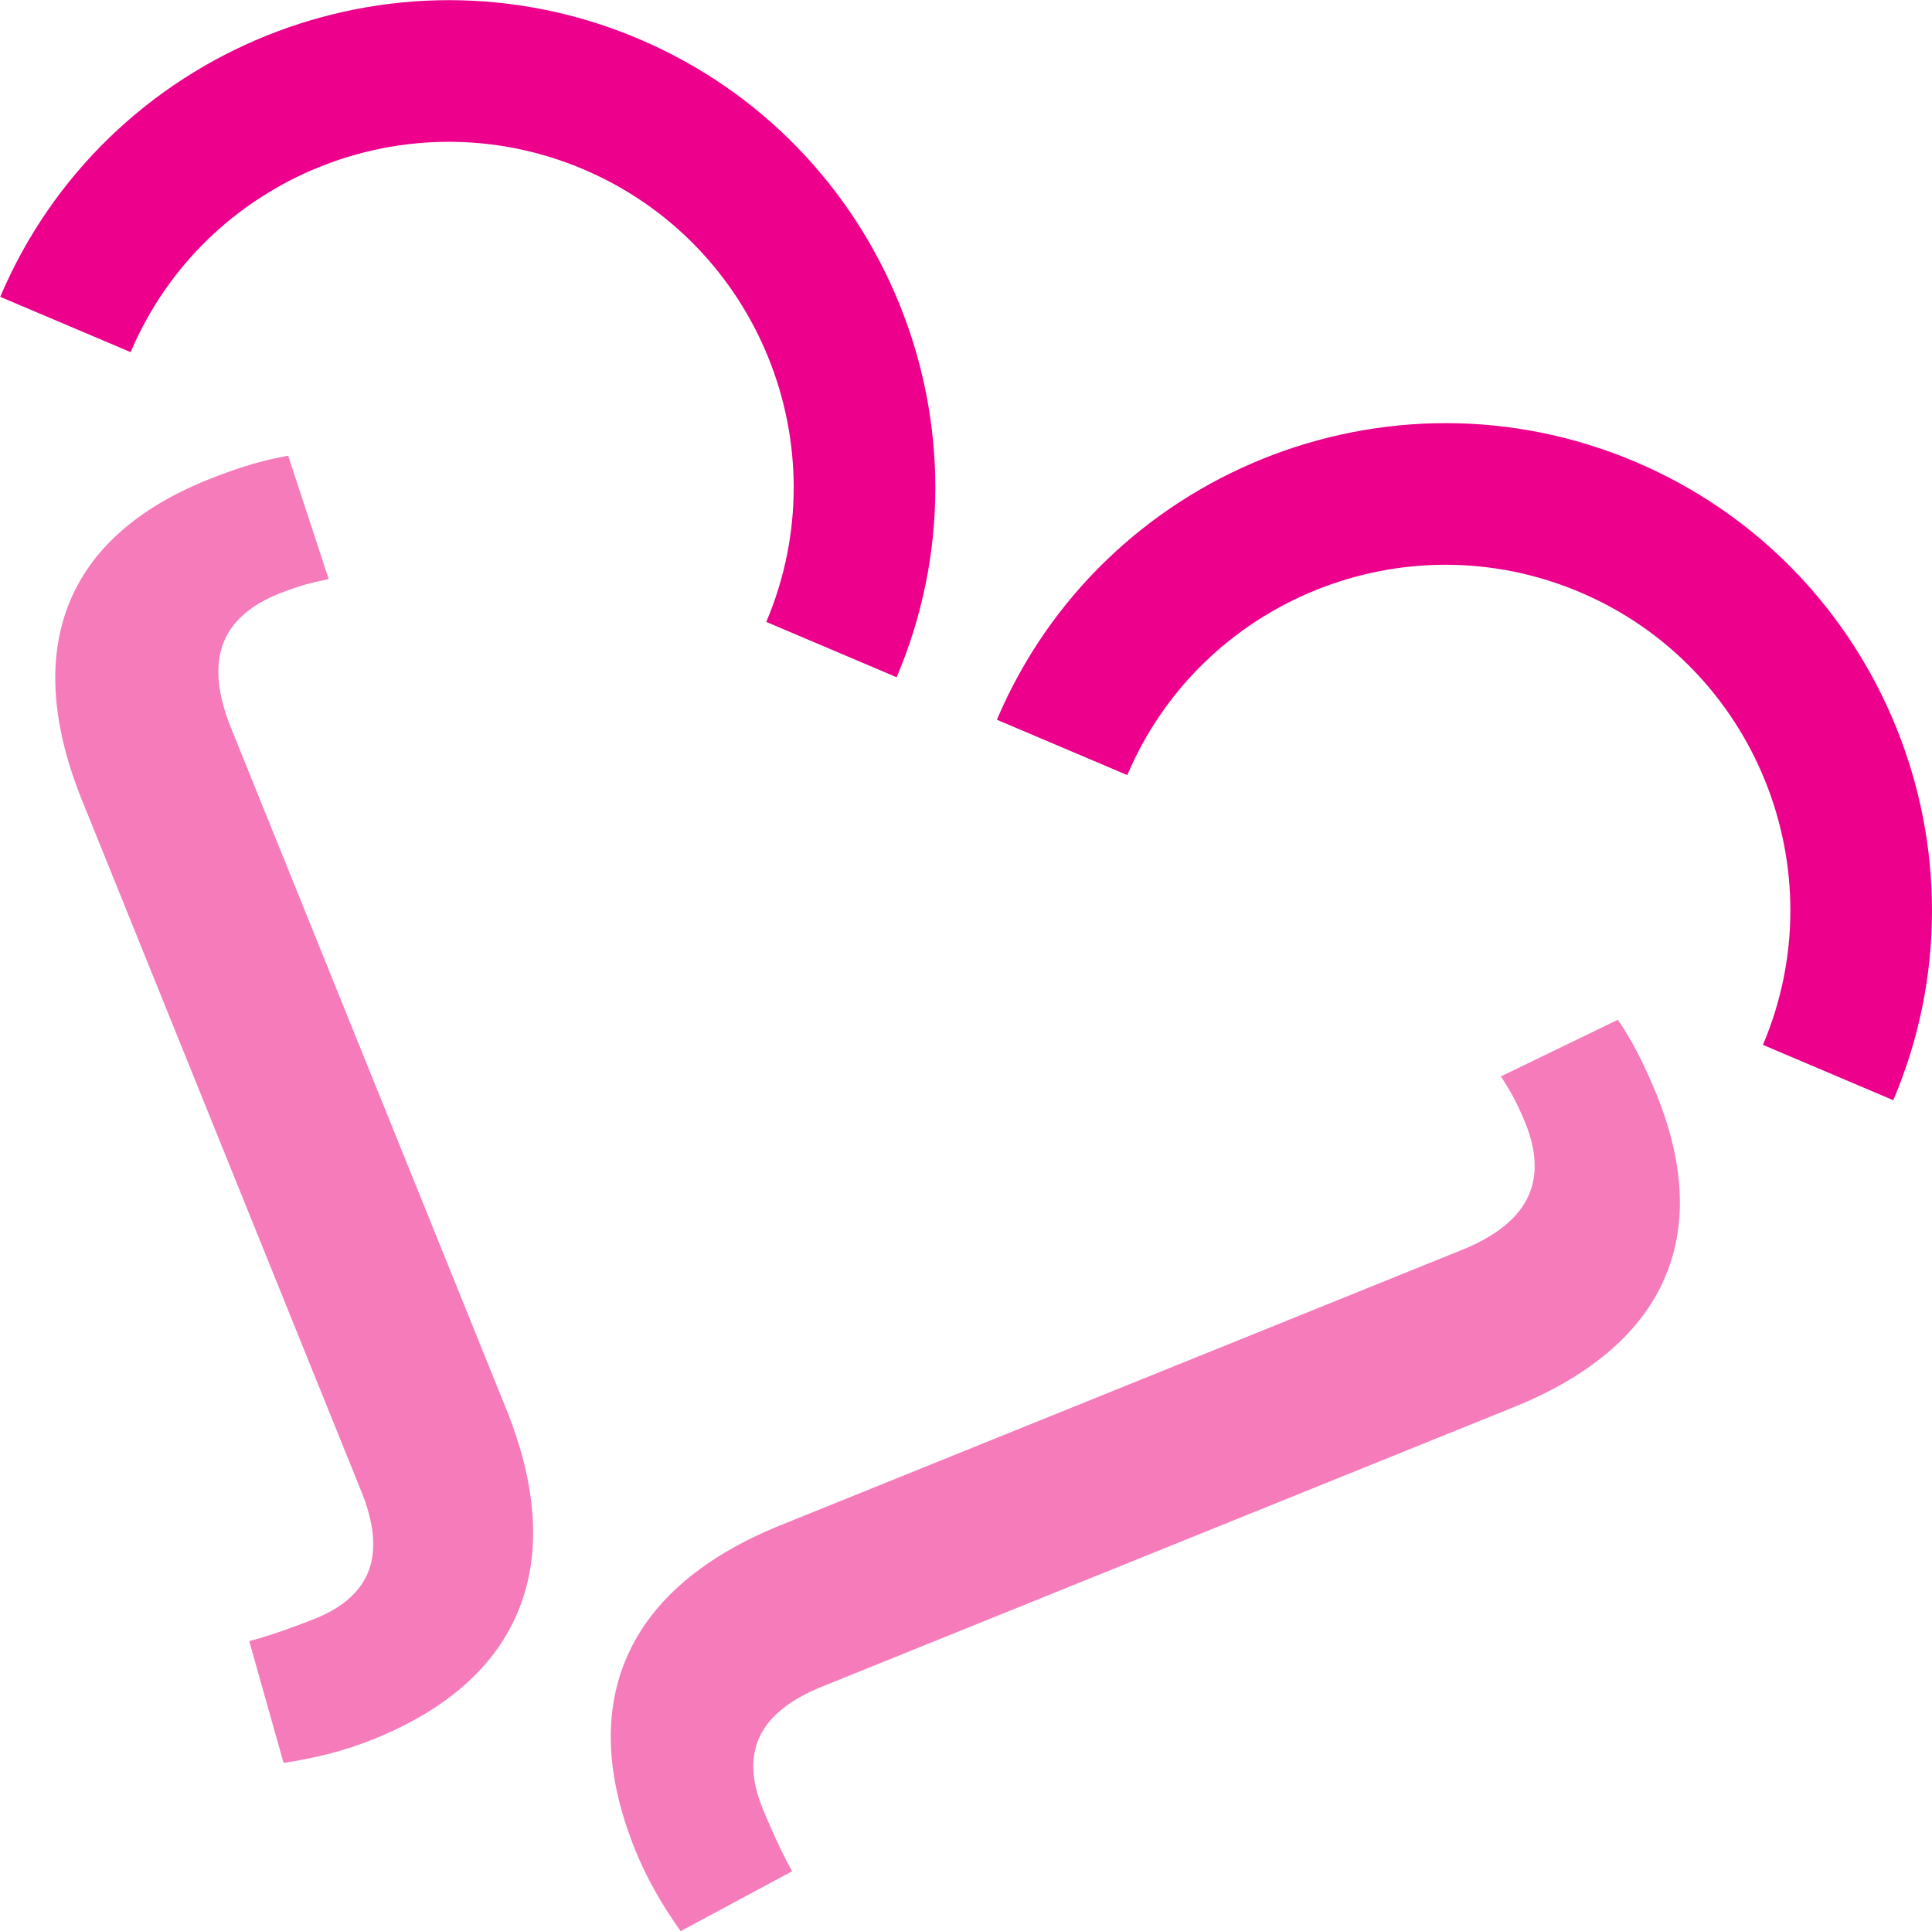
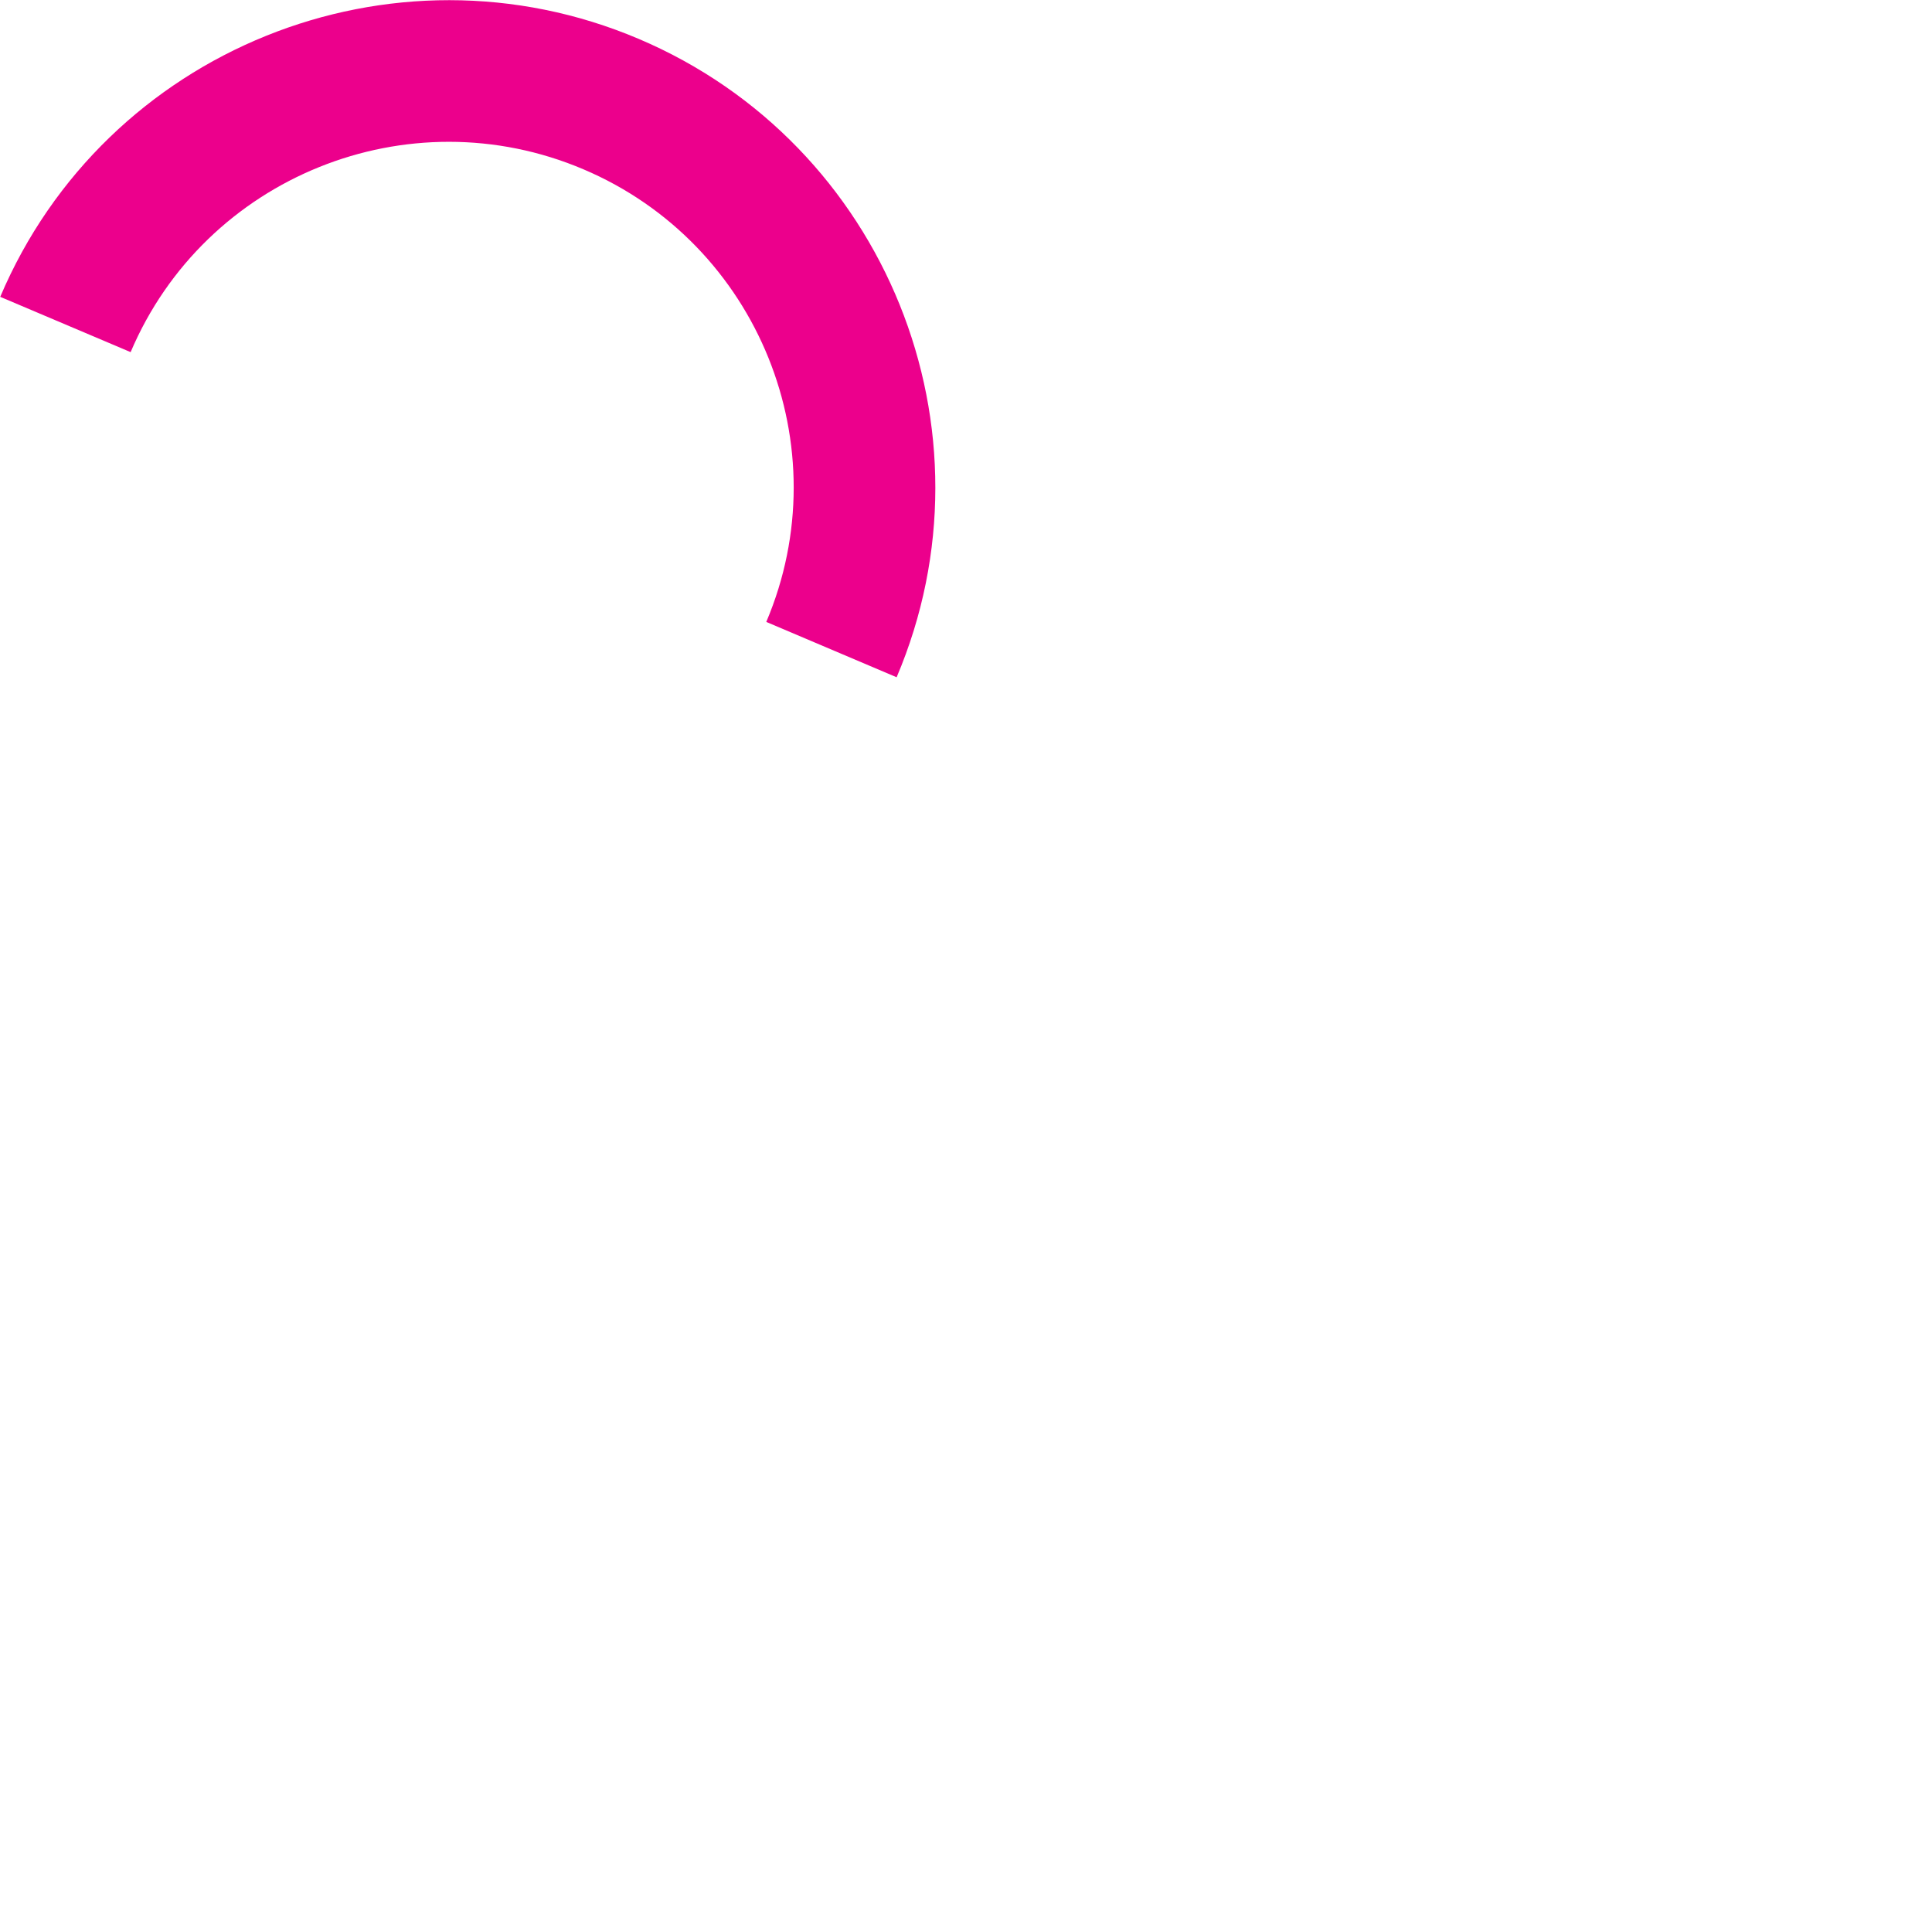
<svg xmlns="http://www.w3.org/2000/svg" xmlns:ns1="http://sodipodi.sourceforge.net/DTD/sodipodi-0.dtd" xmlns:ns2="http://www.inkscape.org/namespaces/inkscape" width="251.5" height="251.441" version="1.1" id="svg1" ns1:docname="heart.svg" ns2:version="1.3.2 (091e20ef0f, 2023-11-25)">
  <defs id="defs1" />
  <ns1:namedview id="namedview1" pagecolor="#ffffff" bordercolor="#000000" borderopacity="0.25" ns2:showpageshadow="2" ns2:pageopacity="0.0" ns2:pagecheckerboard="0" ns2:deskcolor="#d1d1d1" showgrid="false" ns2:zoom="1.6770833" ns2:cx="101.6646" ns2:cy="116.57143" ns2:window-width="1920" ns2:window-height="1011" ns2:window-x="0" ns2:window-y="0" ns2:window-maximized="1" ns2:current-layer="svg1" />
  <g class="layer" display="inline" id="g1" transform="matrix(0.5,0,0,0.5,-46.251,0.468)">
    <title id="title1">Layer 1</title>
    <g id="svg_7" transform="matrix(1.333,0,0,-1.333,585.422,285.54)">
-       <path d="m 0,0 -25.46,10.81 c 14.53,34.23 -1.5,73.89 -35.73,88.42 -34.23,14.53 -73.89,-1.5 -88.42,-35.72 l -25.47,10.81 c 20.49,48.26 76.43,70.86 124.7,50.38 C -2.11,104.21 20.49,48.27 0,0" fill="#ec008c" fill-rule="nonzero" id="svg_8" />
-     </g>
+       </g>
    <g id="svg_5" transform="matrix(1.333,0,0,-1.333,325.942,175.41)">
      <path d="m 0,0 -25.46,10.81 c 14.52,34.23 -1.5,73.89 -35.73,88.42 -34.23,14.53 -73.9,-1.49 -88.42,-35.72 l -25.47,10.8 c 20.49,48.28 76.43,70.88 124.7,50.39 C -2.11,104.21 20.49,48.27 0,0" fill="#ec008c" fill-rule="nonzero" id="svg_6" />
    </g>
    <g id="svg_3" transform="matrix(1.333,0,0,-1.333,525.52,332.72)">
-       <path d="m 0,0 c 4.74,10.36 4.31,22.62 -1.27,36.45 -1.27,3.12 -2.59,6.01 -3.94,8.58 -1.09,2.07 -2.31,4.1 -3.64,6.08 L -31.69,40.05 c 0.54,-0.83 1.09,-1.73 1.66,-2.68 1.06,-1.8 2.11,-3.97 3.12,-6.47 2.31,-5.71 2.41,-10.7 0.29,-14.82 -2.06,-4.02 -6.34,-7.37 -12.72,-9.94 l -133.01,-53.75 c -15.02,-6.06 -25.09,-14.63 -29.93,-25.46 -4.82,-10.81 -4.32,-23.59 1.5,-37.97 1.13,-2.82 2.52,-5.67 4.12,-8.47 1.35,-2.37 2.94,-4.85 4.75,-7.41 l 21.79,11.71 c -0.73,1.27 -1.51,2.77 -2.35,4.52 -1.24,2.6 -2.42,5.27 -3.5,7.94 -2.2,5.44 -2.32,10.19 -0.36,14.11 1.91,3.84 5.95,7.03 12.02,9.48 l 135.07,54.58 C -14.6,-18.67 -4.76,-10.4 0,0" fill="#f57bba" fill-rule="nonzero" id="svg_4" />
-     </g>
+       </g>
    <g id="svg_1" transform="matrix(1.333,0,0,-1.333,177.837,455.8)">
-       <path d="m 0,0 c 3.12,0.79 6.13,1.78 8.96,2.92 14.39,5.81 23.93,14.32 28.35,25.3 4.43,11.01 3.6,24.2 -2.47,39.22 L -18.9,200.45 c -2.58,6.38 -3.14,11.78 -1.68,16.06 1.49,4.38 5.15,7.77 10.86,10.08 2.5,1.01 4.8,1.77 6.82,2.25 1.08,0.26 2.11,0.48 3.08,0.68 l -7.91,24.1 c -2.34,-0.41 -4.65,-0.95 -6.9,-1.6 -2.79,-0.82 -5.78,-1.87 -8.9,-3.13 -13.83,-5.59 -22.95,-13.8 -27.11,-24.4 -4.17,-10.65 -3.29,-23.47 2.62,-38.11 L 6.56,51.3 C 9.01,45.24 9.52,40.12 8.09,36.07 6.62,31.94 3.12,28.73 -2.31,26.53 c -2.66,-1.07 -5.41,-2.08 -8.15,-3 -1.84,-0.61 -3.46,-1.09 -4.88,-1.45 l 6.71,-23.8 c 3.1,0.47 6,1.05 8.63,1.72" fill="#f57bba" fill-rule="nonzero" id="svg_2" />
-     </g>
+       </g>
  </g>
</svg>